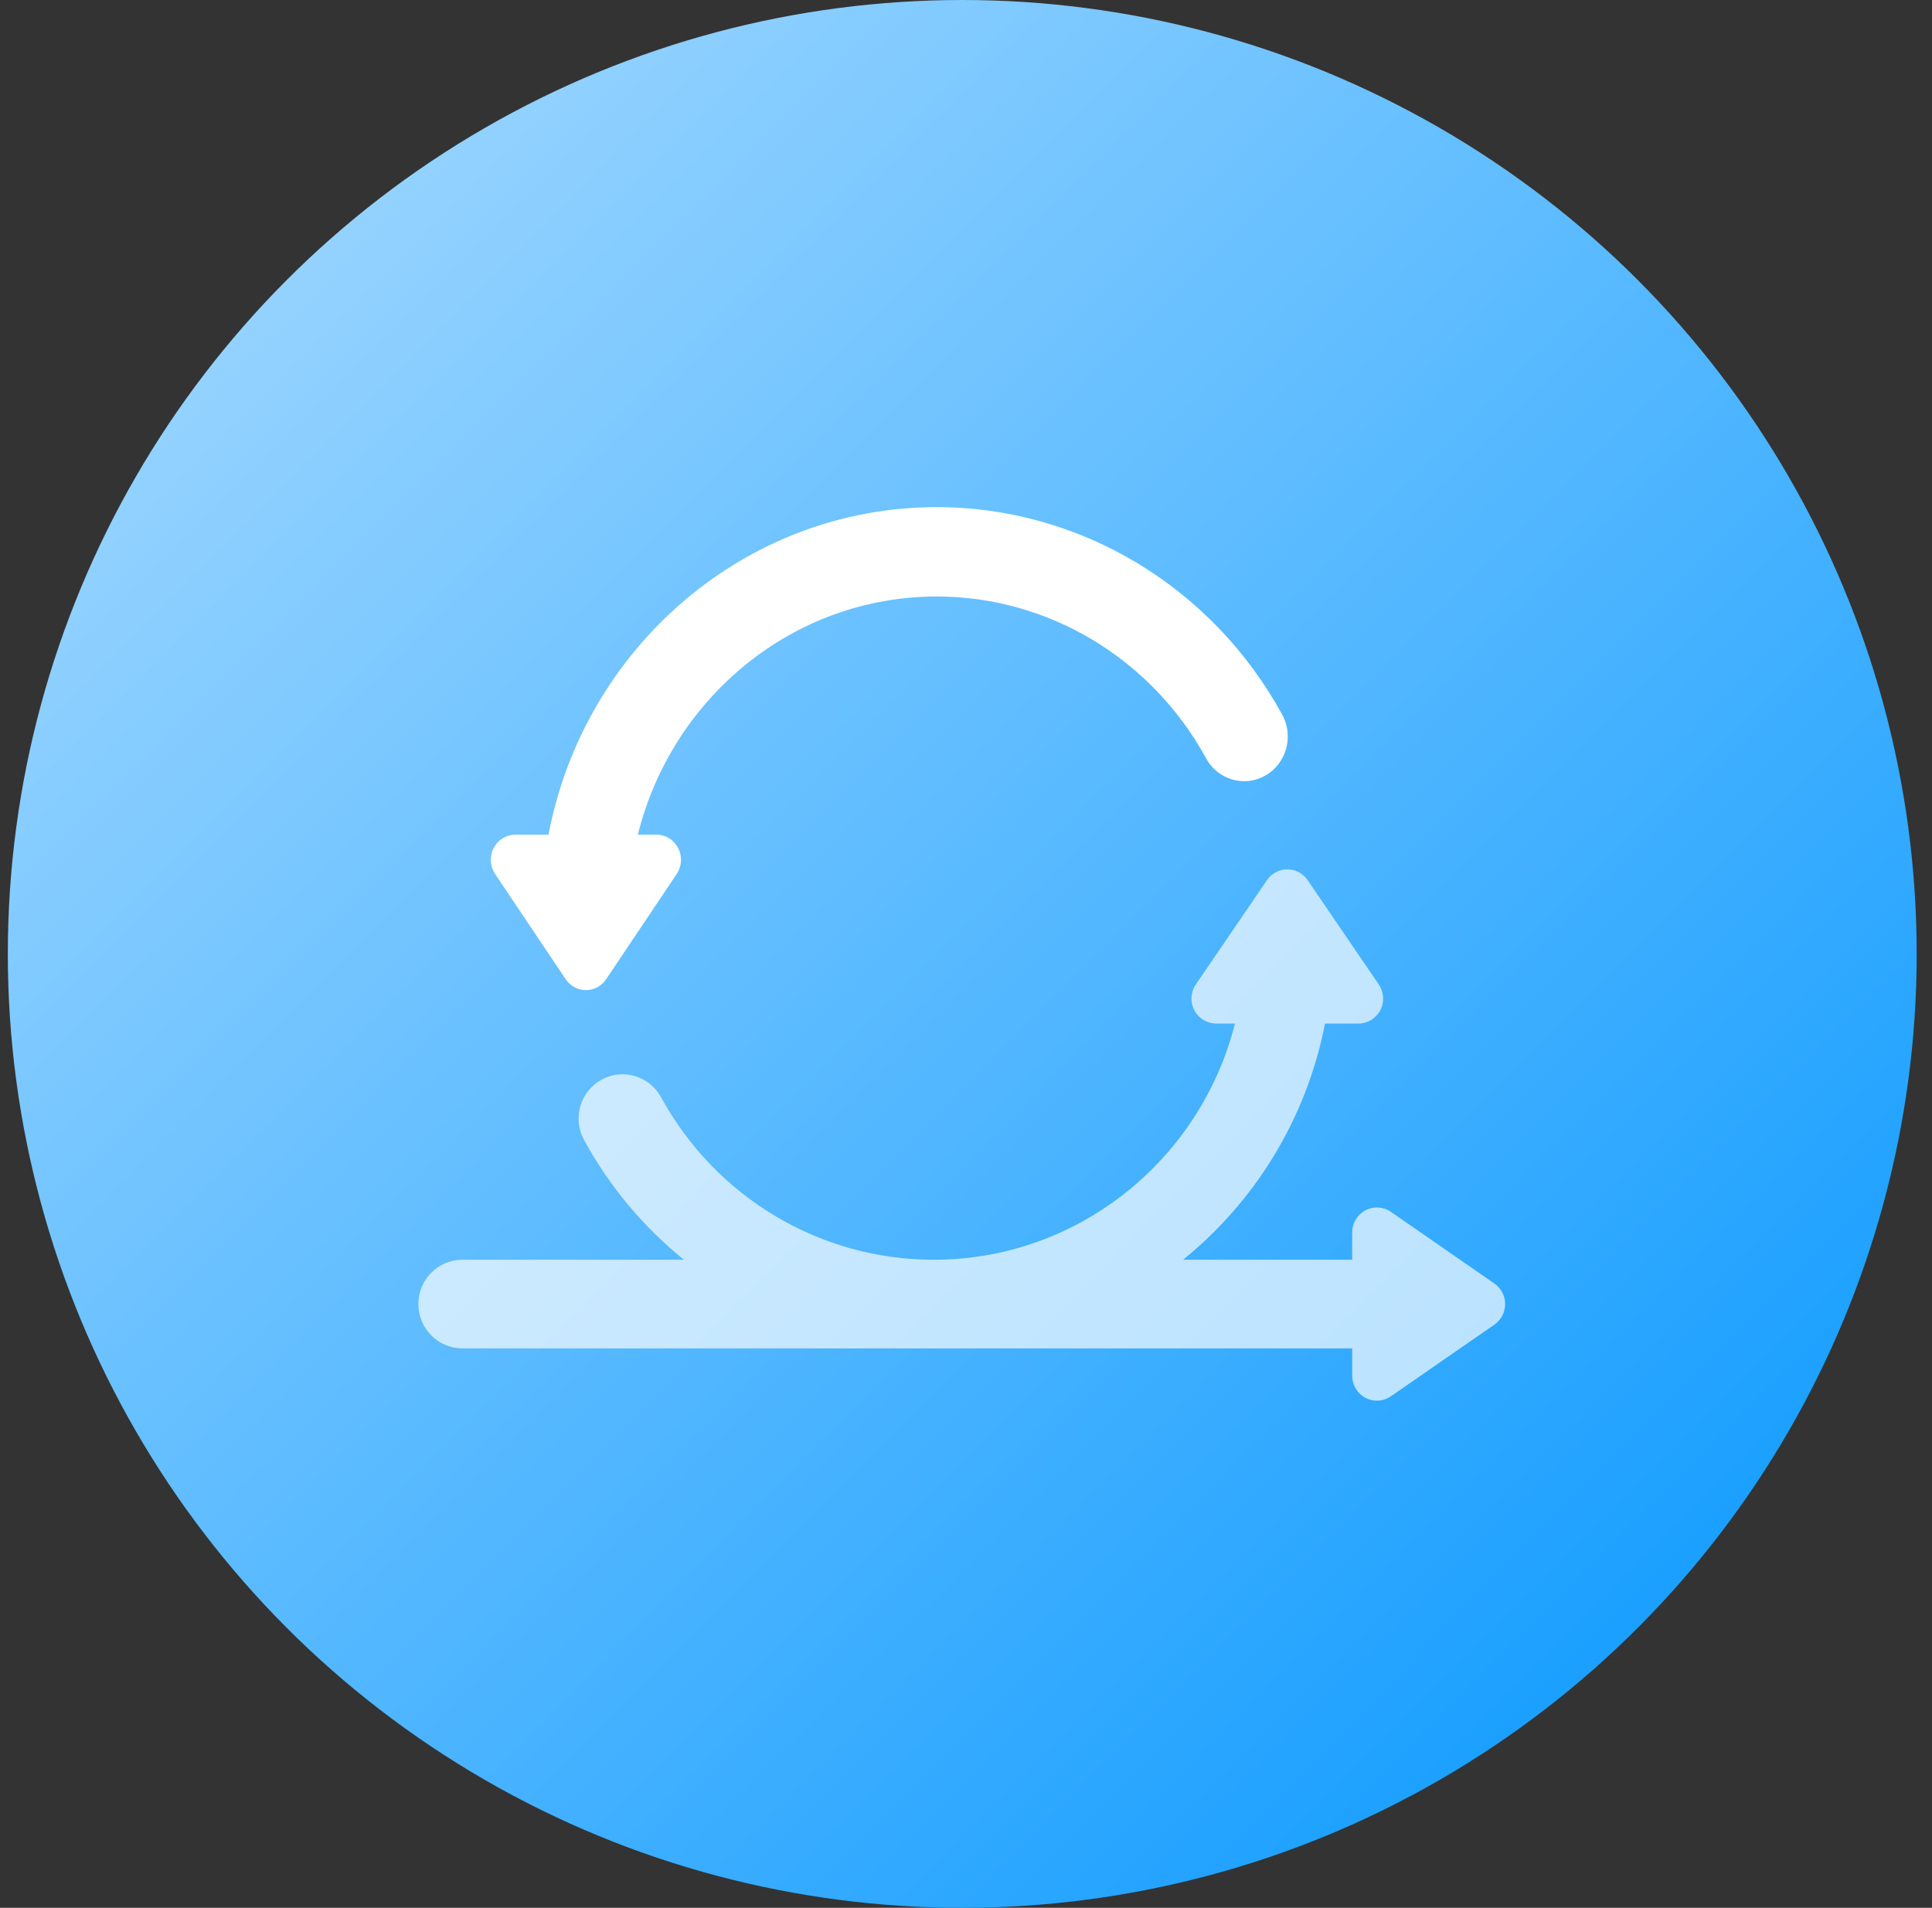
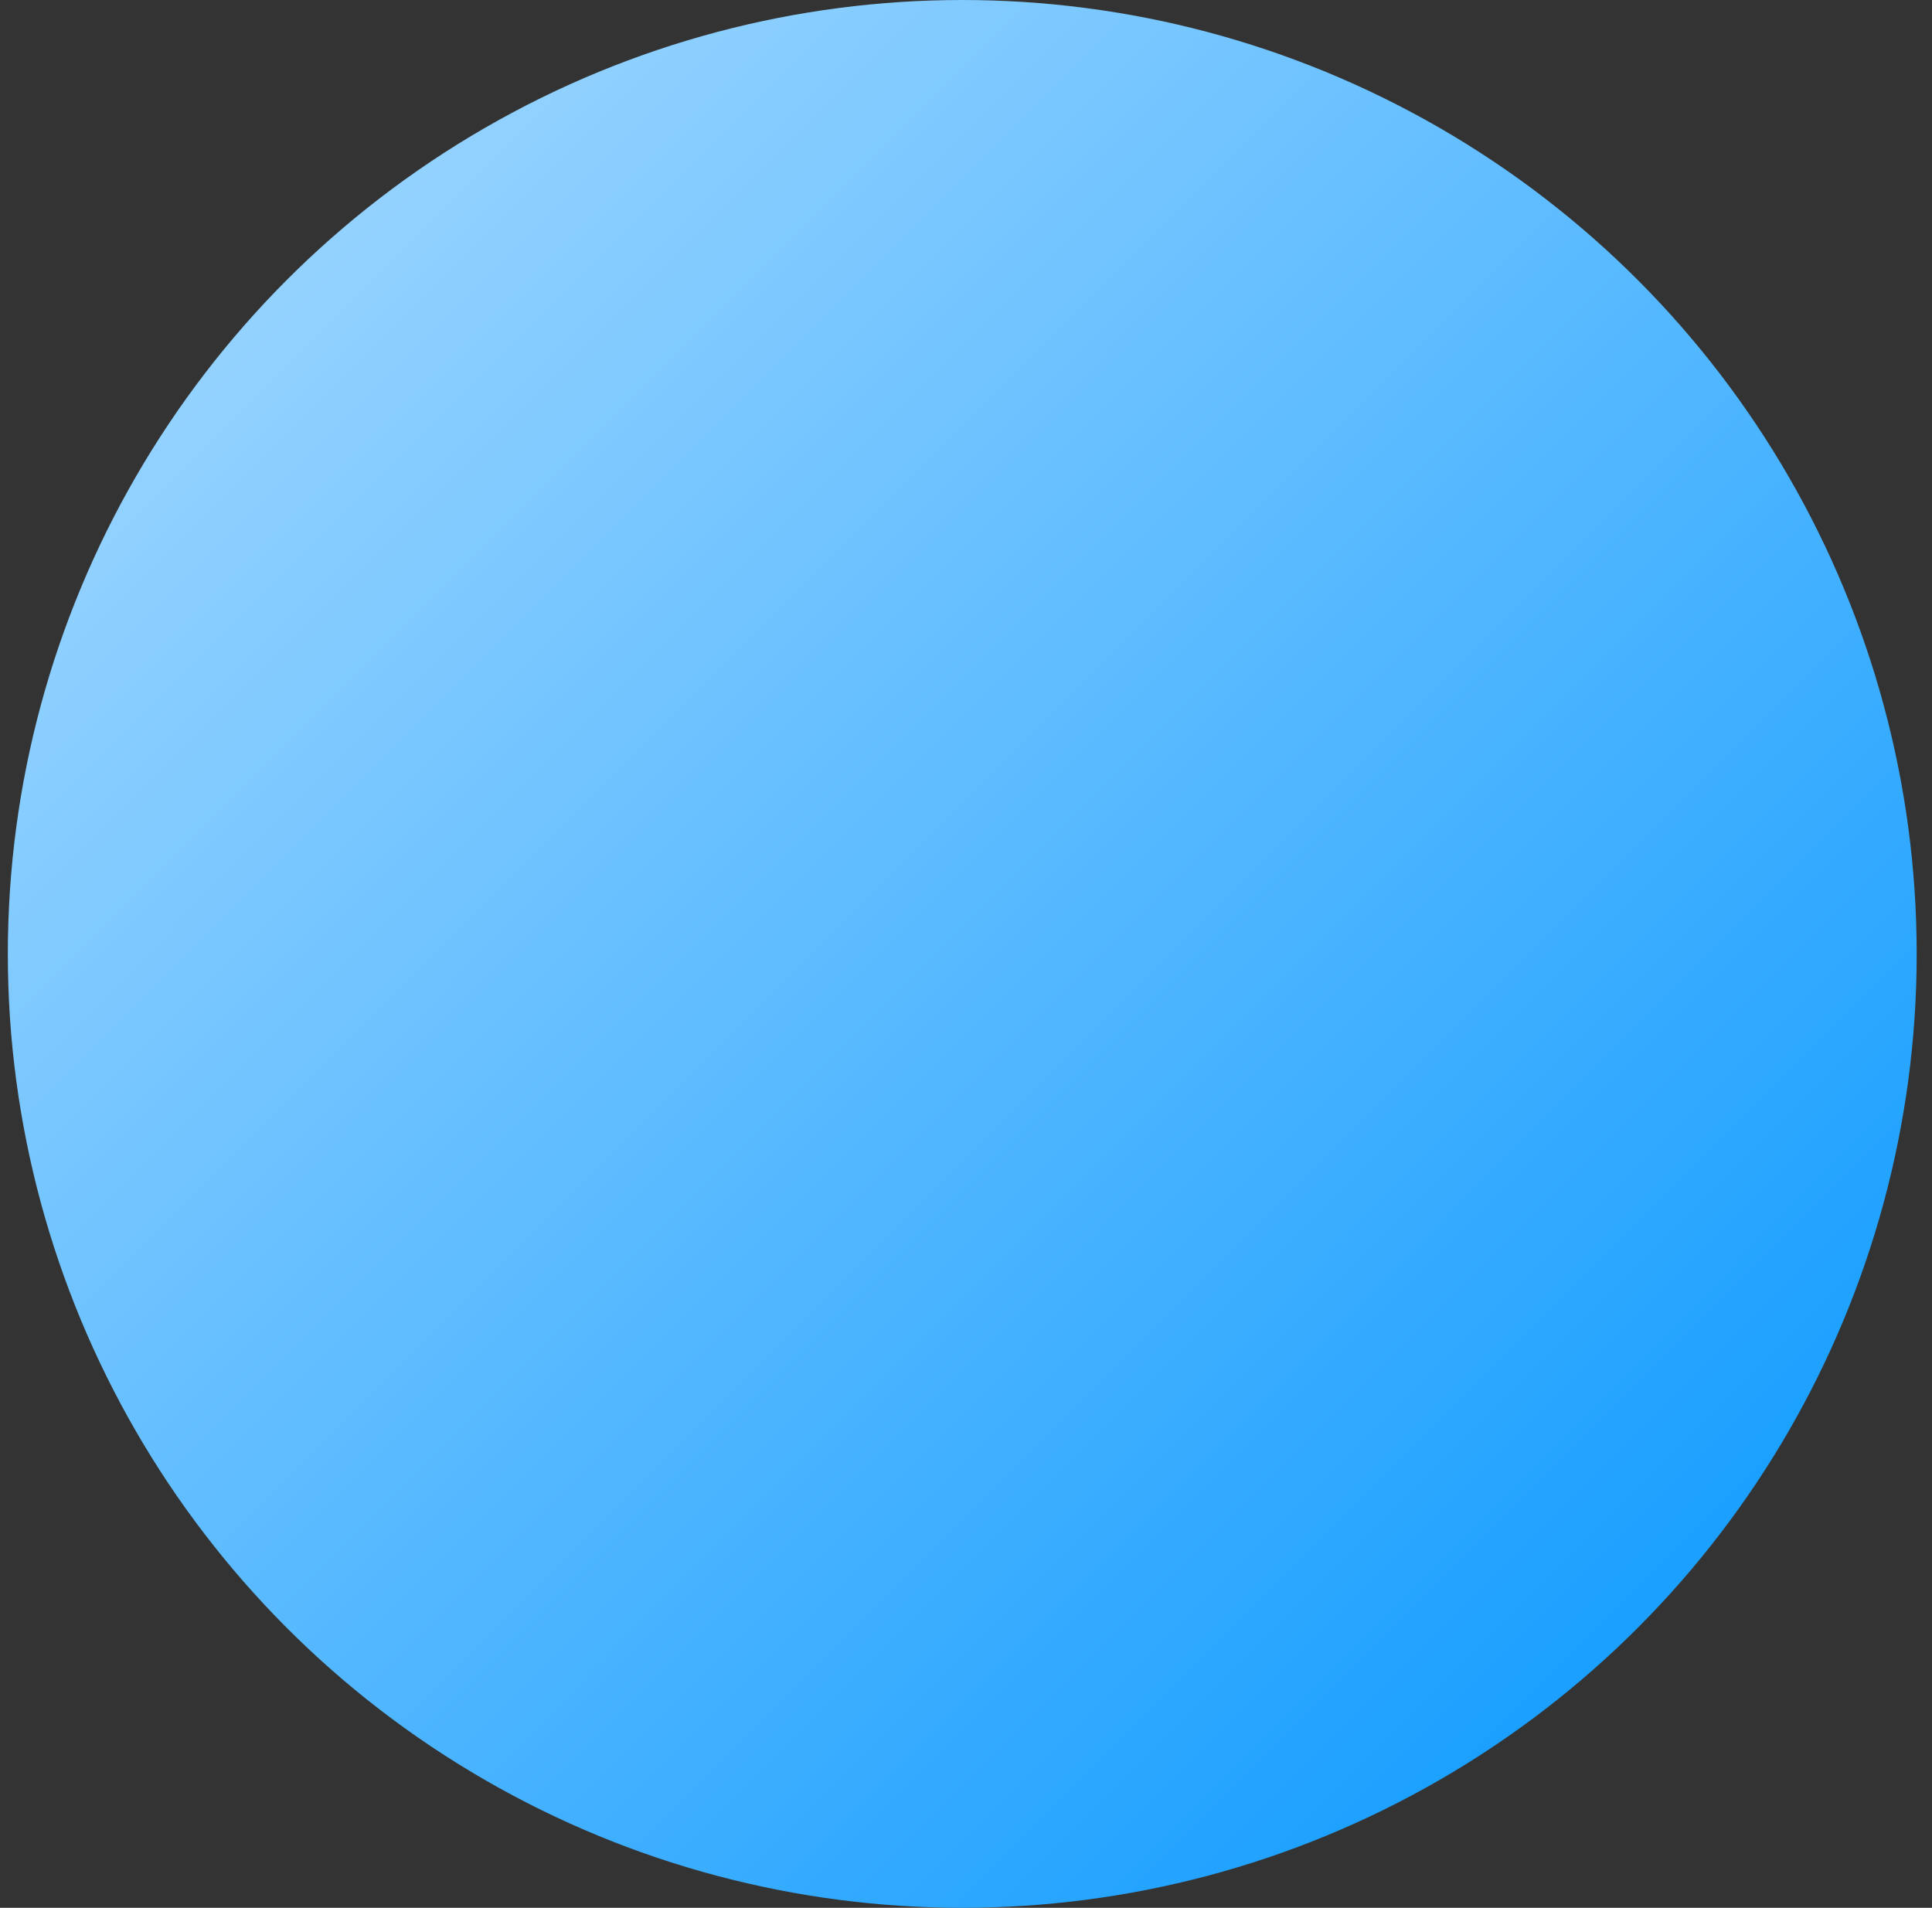
<svg xmlns="http://www.w3.org/2000/svg" width="80px" height="79px" viewBox="0 0 80 79" version="1.1">
  <rect x="0" y="0" width="80" height="79" fill="#333333" stroke="none" />
  <title>Group 34</title>
  <desc>Created with Sketch.</desc>
  <defs>
    <linearGradient x1="0%" y1="0.052%" x2="100%" y2="99.948%" id="linearGradient-1">
      <stop stop-color="#ABDCFF" offset="0%" />
      <stop stop-color="#0396FF" offset="100%" />
    </linearGradient>
  </defs>
  <g id="Page-1" stroke="none" stroke-width="1" fill="none" fill-rule="evenodd">
    <g id="Customize-Onboard-Design_Home_U1" transform="translate(-1011, -1968)">
      <g id="Group-36" transform="translate(389, 1714)">
        <g id="Group-35-Copy" transform="translate(585.305, 214)">
          <g id="Group-34" transform="translate(37.019, 40)">
            <ellipse id="Oval" fill="url(#linearGradient-1)" cx="39.521" cy="39.5" rx="39.521" ry="39.5" />
            <g id="Group" transform="translate(17, 21)" fill="#FFFFFF" fill-rule="nonzero">
-               <path d="M6.1,19.549 C6.29,19.831 6.603,20 6.937,20 C7.272,20 7.585,19.831 7.775,19.549 L10.696,15.193 C10.91,14.875 10.933,14.461 10.758,14.119 C10.582,13.777 10.236,13.563 9.859,13.563 L9.088,13.563 C10.491,7.901 15.509,3.7 21.466,3.7 C26.086,3.7 30.359,6.268 32.618,10.402 C33.105,11.294 34.205,11.612 35.076,11.113 C35.946,10.614 36.257,9.486 35.77,8.595 C32.873,3.293 27.392,0 21.466,0 C13.508,0 6.858,5.844 5.388,13.563 L4.016,13.563 C3.639,13.563 3.293,13.777 3.117,14.119 C2.941,14.461 2.965,14.875 3.179,15.193 L6.1,19.549 Z" id="Path" />
-               <path d="M44.556,32.149 L40.27,29.181 C39.957,28.964 39.55,28.94 39.214,29.119 C38.877,29.297 38.667,29.649 38.667,30.032 L38.667,31.165 L31.665,31.165 C33.136,29.972 34.406,28.526 35.398,26.905 C36.433,25.213 37.164,23.335 37.541,21.384 L38.925,21.384 C39.305,21.384 39.654,21.171 39.831,20.832 C40.008,20.493 39.984,20.083 39.769,19.767 L36.824,15.448 C36.633,15.167 36.318,15 35.981,15 C35.643,15 35.328,15.167 35.137,15.448 L32.192,19.767 C31.977,20.083 31.953,20.493 32.13,20.832 C32.307,21.171 32.656,21.384 33.036,21.384 L33.813,21.384 C32.398,26.999 27.341,31.165 21.336,31.165 C16.64,31.165 12.316,28.587 10.049,24.436 C9.565,23.548 8.458,23.224 7.577,23.713 C6.696,24.201 6.375,25.317 6.86,26.204 C7.921,28.148 9.336,29.822 10.996,31.165 L1.82,31.165 C0.815,31.165 0,31.987 0,33 C0,34.013 0.815,34.835 1.82,34.835 C2.59,34.835 38.667,34.835 38.667,34.835 L38.667,35.968 C38.667,36.351 38.877,36.703 39.214,36.881 C39.363,36.961 39.527,37 39.69,37 C39.894,37 40.096,36.939 40.27,36.819 L44.556,33.851 C44.834,33.658 45,33.34 45,33 C45,32.66 44.834,32.342 44.556,32.149 Z" id="Path" opacity="0.673" />
-             </g>
+               </g>
          </g>
        </g>
      </g>
    </g>
  </g>
</svg>